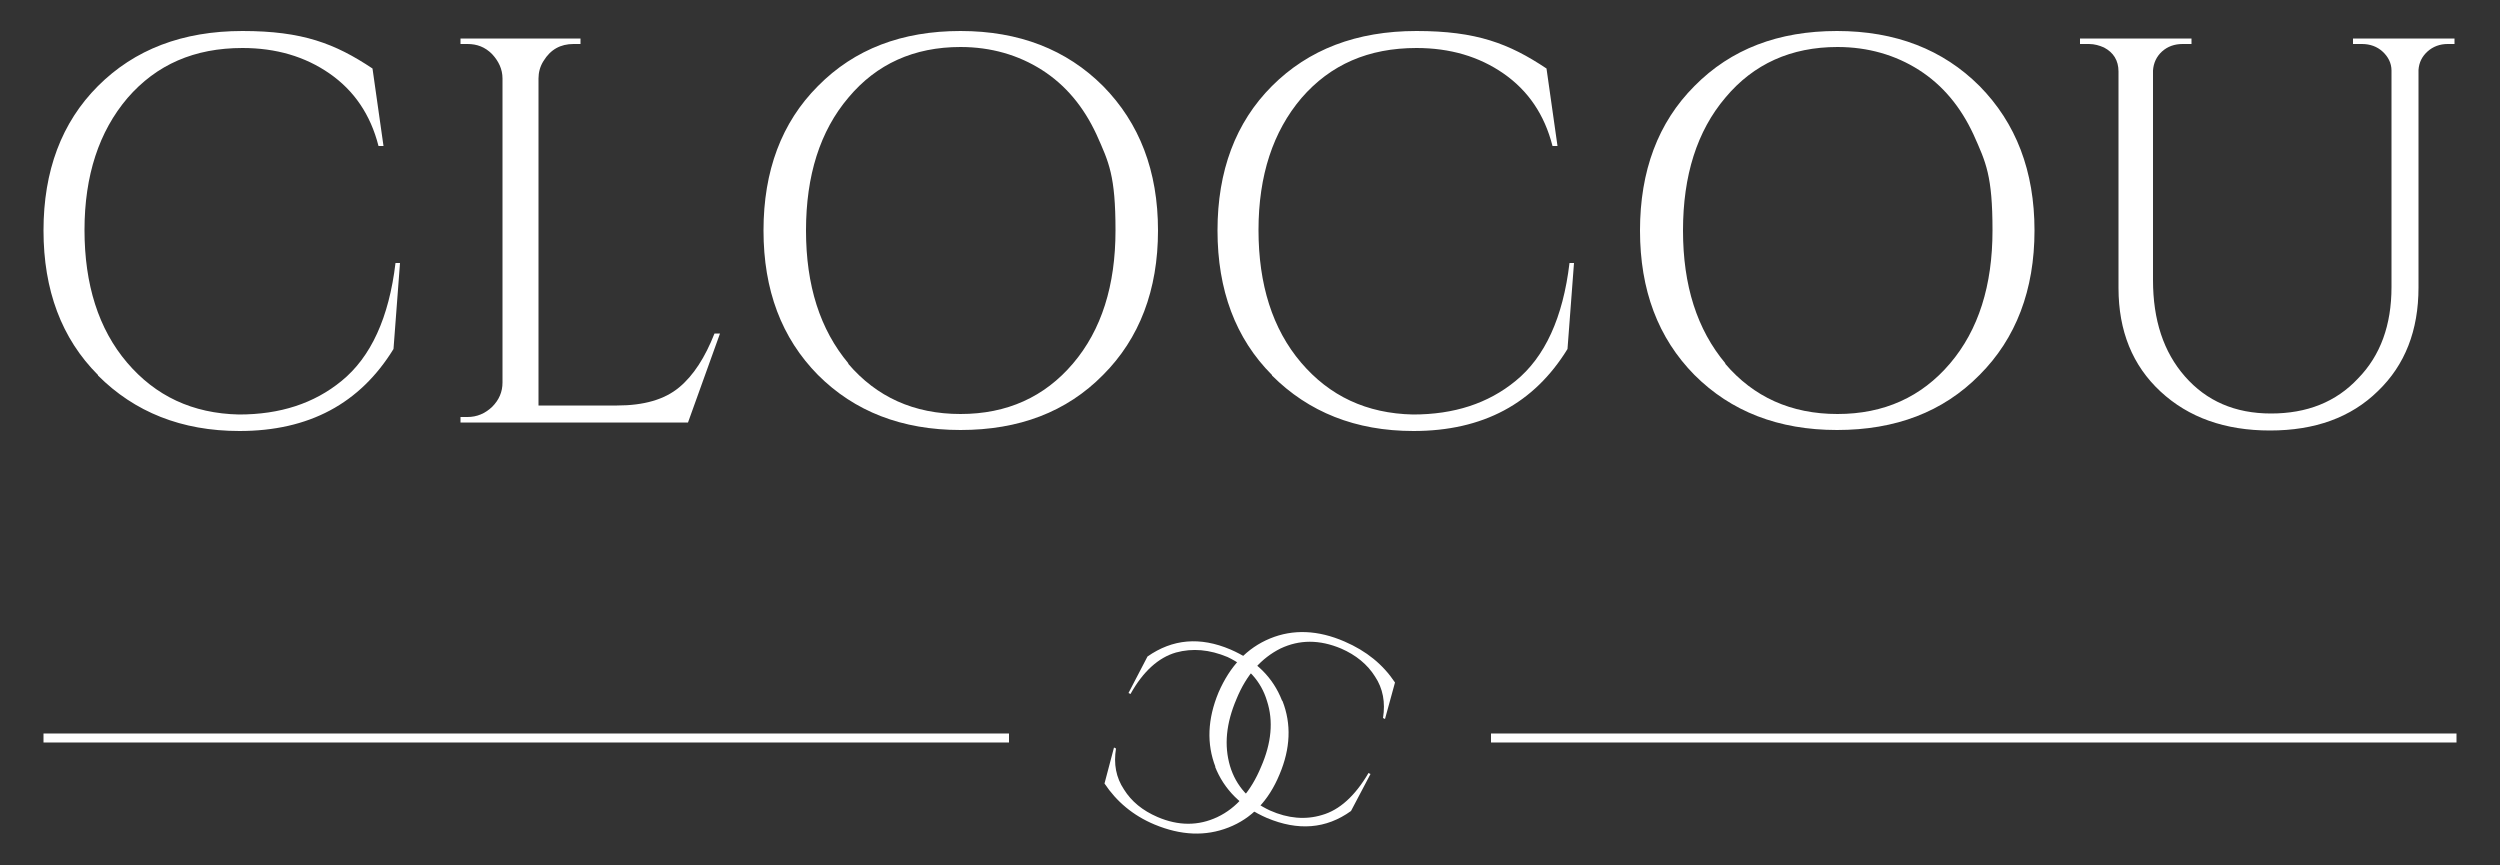
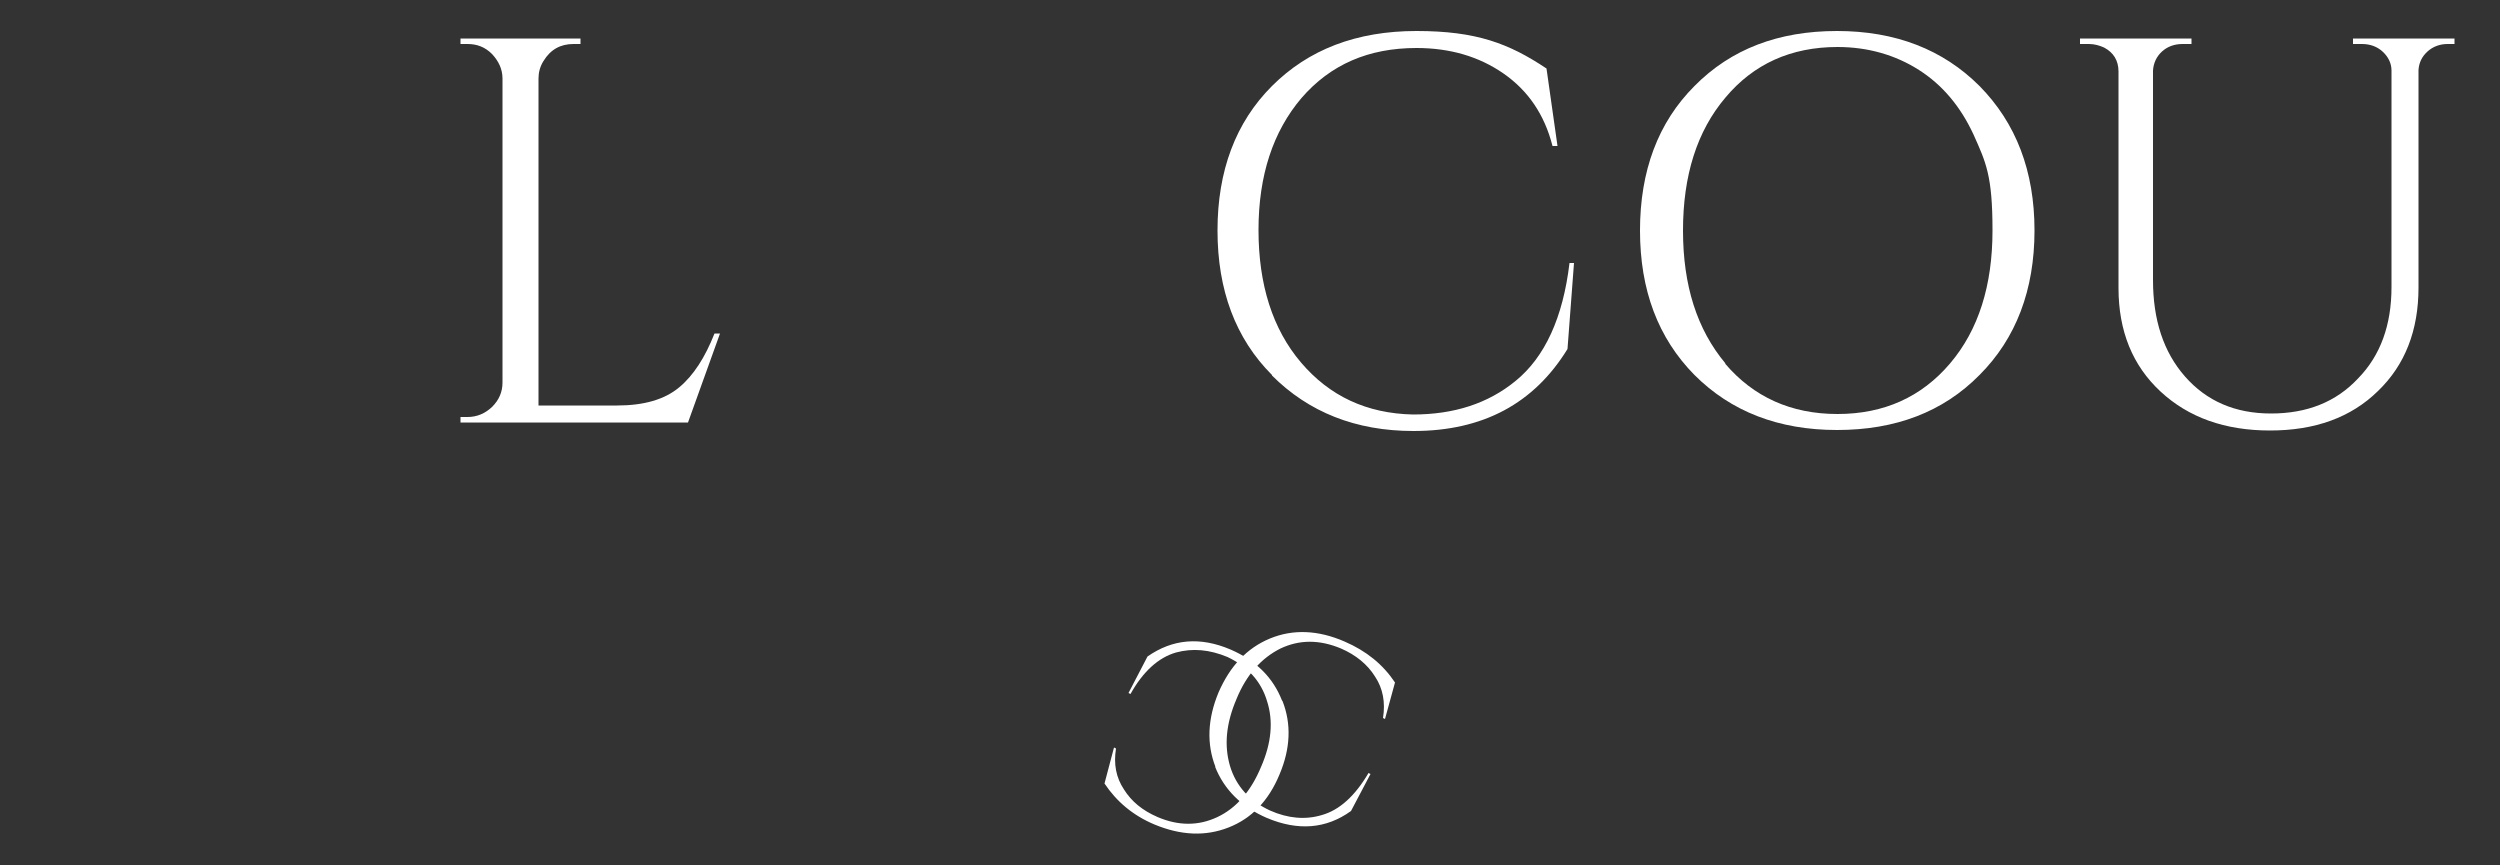
<svg xmlns="http://www.w3.org/2000/svg" xmlns:ns1="http://www.inkscape.org/namespaces/inkscape" version="1.1" viewBox="0 0 500 173">
  <rect x="0" y="0" width="500" height="173" fill="#333333" stroke="none" />
  <defs>
    <style>
      .cls-1 {
        fill: #fff;
      }
    </style>
  </defs>
  <g>
    <g id="Layer_1">
      <g ns1:groupmode="layer" ns1:label="Layer 1">
        <g>
-           <path class="cls-1" d="M19.6,75c-7.3-7.3-10.9-17-10.9-28.9s3.6-21.6,10.9-28.9c7.3-7.3,16.9-11,28.9-11s18.5,2.5,26,7.5l2.2,15.5h-1c-1.6-6.3-4.9-11.1-9.8-14.5-4.9-3.4-10.7-5.1-17.4-5.1-9.6,0-17.2,3.3-23,10-5.7,6.7-8.6,15.5-8.6,26.4s2.8,19.8,8.5,26.5c5.7,6.7,13.1,10.2,22.4,10.4,8.2,0,15-2.2,20.5-6.7,5.9-4.8,9.5-12.7,10.8-23.6h.9l-1.3,17.2c-6.7,10.9-16.9,16.4-30.8,16.4-11.6,0-21-3.8-28.3-11.1" />
          <path class="cls-1" d="M93.5,83.4c1.9,0,3.5-.7,4.9-2,1.4-1.4,2.1-3,2.1-4.9V15.7c0-1.9-.8-3.5-2.1-4.9-1.4-1.4-3-2-4.9-2h-1.4v-1.1h24v1.1h-1.4c-2.6,0-4.6,1.1-6,3.4-.7,1.1-1,2.3-1,3.5v65.4h15.7c5.4,0,9.5-1.2,12.4-3.6,2.9-2.4,5.2-6,7.1-10.8h1.1l-6.4,17.8h-45.5v-1.1h1.4Z" />
-           <path class="cls-1" d="M169.6,72.7c5.7,6.7,13.2,10.1,22.5,10.1s16.8-3.4,22.5-10.1c5.7-6.7,8.5-15.6,8.5-26.6s-1.3-13.6-3.8-19.2c-2.6-5.6-6.2-9.9-10.9-12.9-4.7-3-10.2-4.6-16.3-4.6-9.3,0-16.8,3.4-22.4,10.1-5.7,6.7-8.5,15.6-8.5,26.6s2.8,19.8,8.5,26.6M163.6,17.2c7.3-7.4,16.8-11,28.5-11s21.2,3.7,28.5,11c7.3,7.4,11,17,11,28.9s-3.7,21.6-11,28.9c-7.3,7.4-16.8,11-28.5,11s-21.2-3.7-28.5-11c-7.3-7.4-10.9-17-10.9-28.9s3.6-21.6,10.9-28.9" />
          <path class="cls-1" d="M254.4,75c-7.3-7.3-10.9-17-10.9-28.9s3.6-21.6,10.9-28.9c7.3-7.3,16.9-11,28.9-11s18.5,2.5,26,7.5l2.2,15.5h-1c-1.6-6.3-4.9-11.1-9.8-14.5-4.9-3.4-10.7-5.1-17.4-5.1-9.6,0-17.2,3.3-23,10-5.7,6.7-8.6,15.5-8.6,26.4s2.8,19.8,8.5,26.5c5.7,6.7,13.1,10.2,22.4,10.4,8.2,0,15-2.2,20.5-6.7,5.9-4.8,9.5-12.7,10.8-23.6h.9l-1.3,17.2c-6.7,10.9-16.9,16.4-30.8,16.4-11.6,0-21-3.8-28.3-11.1" />
          <path class="cls-1" d="M345,72.7c5.7,6.7,13.2,10.1,22.5,10.1s16.8-3.4,22.5-10.1c5.7-6.7,8.5-15.6,8.5-26.6s-1.3-13.6-3.8-19.2c-2.6-5.6-6.2-9.9-10.9-12.9-4.7-3-10.2-4.6-16.3-4.6-9.3,0-16.8,3.4-22.4,10.1-5.7,6.7-8.5,15.6-8.5,26.6s2.8,19.8,8.5,26.6M338.9,17.2c7.3-7.4,16.8-11,28.5-11s21.2,3.7,28.5,11c7.3,7.4,11,17,11,28.9s-3.7,21.6-11,28.9c-7.3,7.4-16.8,11-28.5,11s-21.2-3.7-28.5-11c-7.3-7.4-10.9-17-10.9-28.9s3.6-21.6,10.9-28.9" />
          <path class="cls-1" d="M491.3,8.8h-1.8c-1.5,0-2.9.5-4,1.5-1.1,1-1.7,2.2-1.8,3.7v43.5c0,8.6-2.7,15.5-8.1,20.7-5.4,5.3-12.6,7.9-21.6,7.9s-16.3-2.6-21.9-7.8c-5.6-5.2-8.4-12.1-8.4-20.7V14.3c0-2.2-1-3.8-2.9-4.8-.9-.4-1.9-.7-3-.7h-1.8v-1.1h22.3v1.1h-1.8c-1.6,0-3,.5-4.1,1.5-1.1,1-1.7,2.3-1.8,3.8v41.9c0,8,2.1,14.4,6.4,19.3,4.3,4.9,10,7.4,17.2,7.4s13-2.3,17.4-7c4.5-4.6,6.7-10.7,6.7-18.3V14.1c0-1.5-.7-2.8-1.8-3.8-1.1-1-2.5-1.5-4.1-1.5h-1.8v-1.1h20.3v1.1Z" />
-           <path class="cls-1" d="M201.8,148.5H8.7v-1.8h193.1v1.8Z" />
-           <path class="cls-1" d="M491.3,148.5h-193.1v-1.8h193.1v1.8Z" />
          <path class="cls-1" d="M256.5,140.2c1.8,4.6,1.6,9.5-.6,14.7-2.2,5.3-5.6,8.8-10.2,10.6-4.6,1.8-9.5,1.6-14.8-.6-4.3-1.8-7.6-4.6-10-8.2l1.9-7.2.4.2c-.5,3.1,0,5.8,1.6,8.2,1.5,2.4,3.7,4.2,6.7,5.5,4.2,1.8,8.2,1.8,12,0,3.8-1.8,6.7-5.2,8.7-10,2.1-4.8,2.5-9.2,1.2-13.2-1.2-4-3.9-6.9-7.9-8.8-3.6-1.5-7-1.8-10.3-.9-3.5,1-6.6,3.8-9.1,8.3l-.4-.2,3.8-7.3c5-3.5,10.5-4,16.6-1.4,5.1,2.2,8.5,5.6,10.3,10.2" />
          <path class="cls-1" d="M243.1,153.4c-1.8-4.6-1.6-9.6.6-14.9,2.3-5.3,5.7-8.9,10.3-10.8,4.6-1.9,9.6-1.7,14.9.6,4.4,1.9,7.7,4.6,10.1,8.2l-2,7.3-.4-.2c.5-3.1,0-5.9-1.6-8.3-1.5-2.4-3.8-4.3-6.8-5.6-4.3-1.8-8.3-1.8-12.1,0-3.8,1.9-6.8,5.2-8.8,10.1-2.1,4.9-2.5,9.3-1.3,13.4,1.2,4,3.9,7,8,8.9,3.6,1.6,7.1,1.9,10.4.9,3.5-1,6.6-3.8,9.3-8.4l.4.2-3.9,7.4c-5,3.6-10.6,4-16.8,1.4-5.1-2.2-8.6-5.7-10.4-10.3" />
        </g>
      </g>
    </g>
  </g>
</svg>